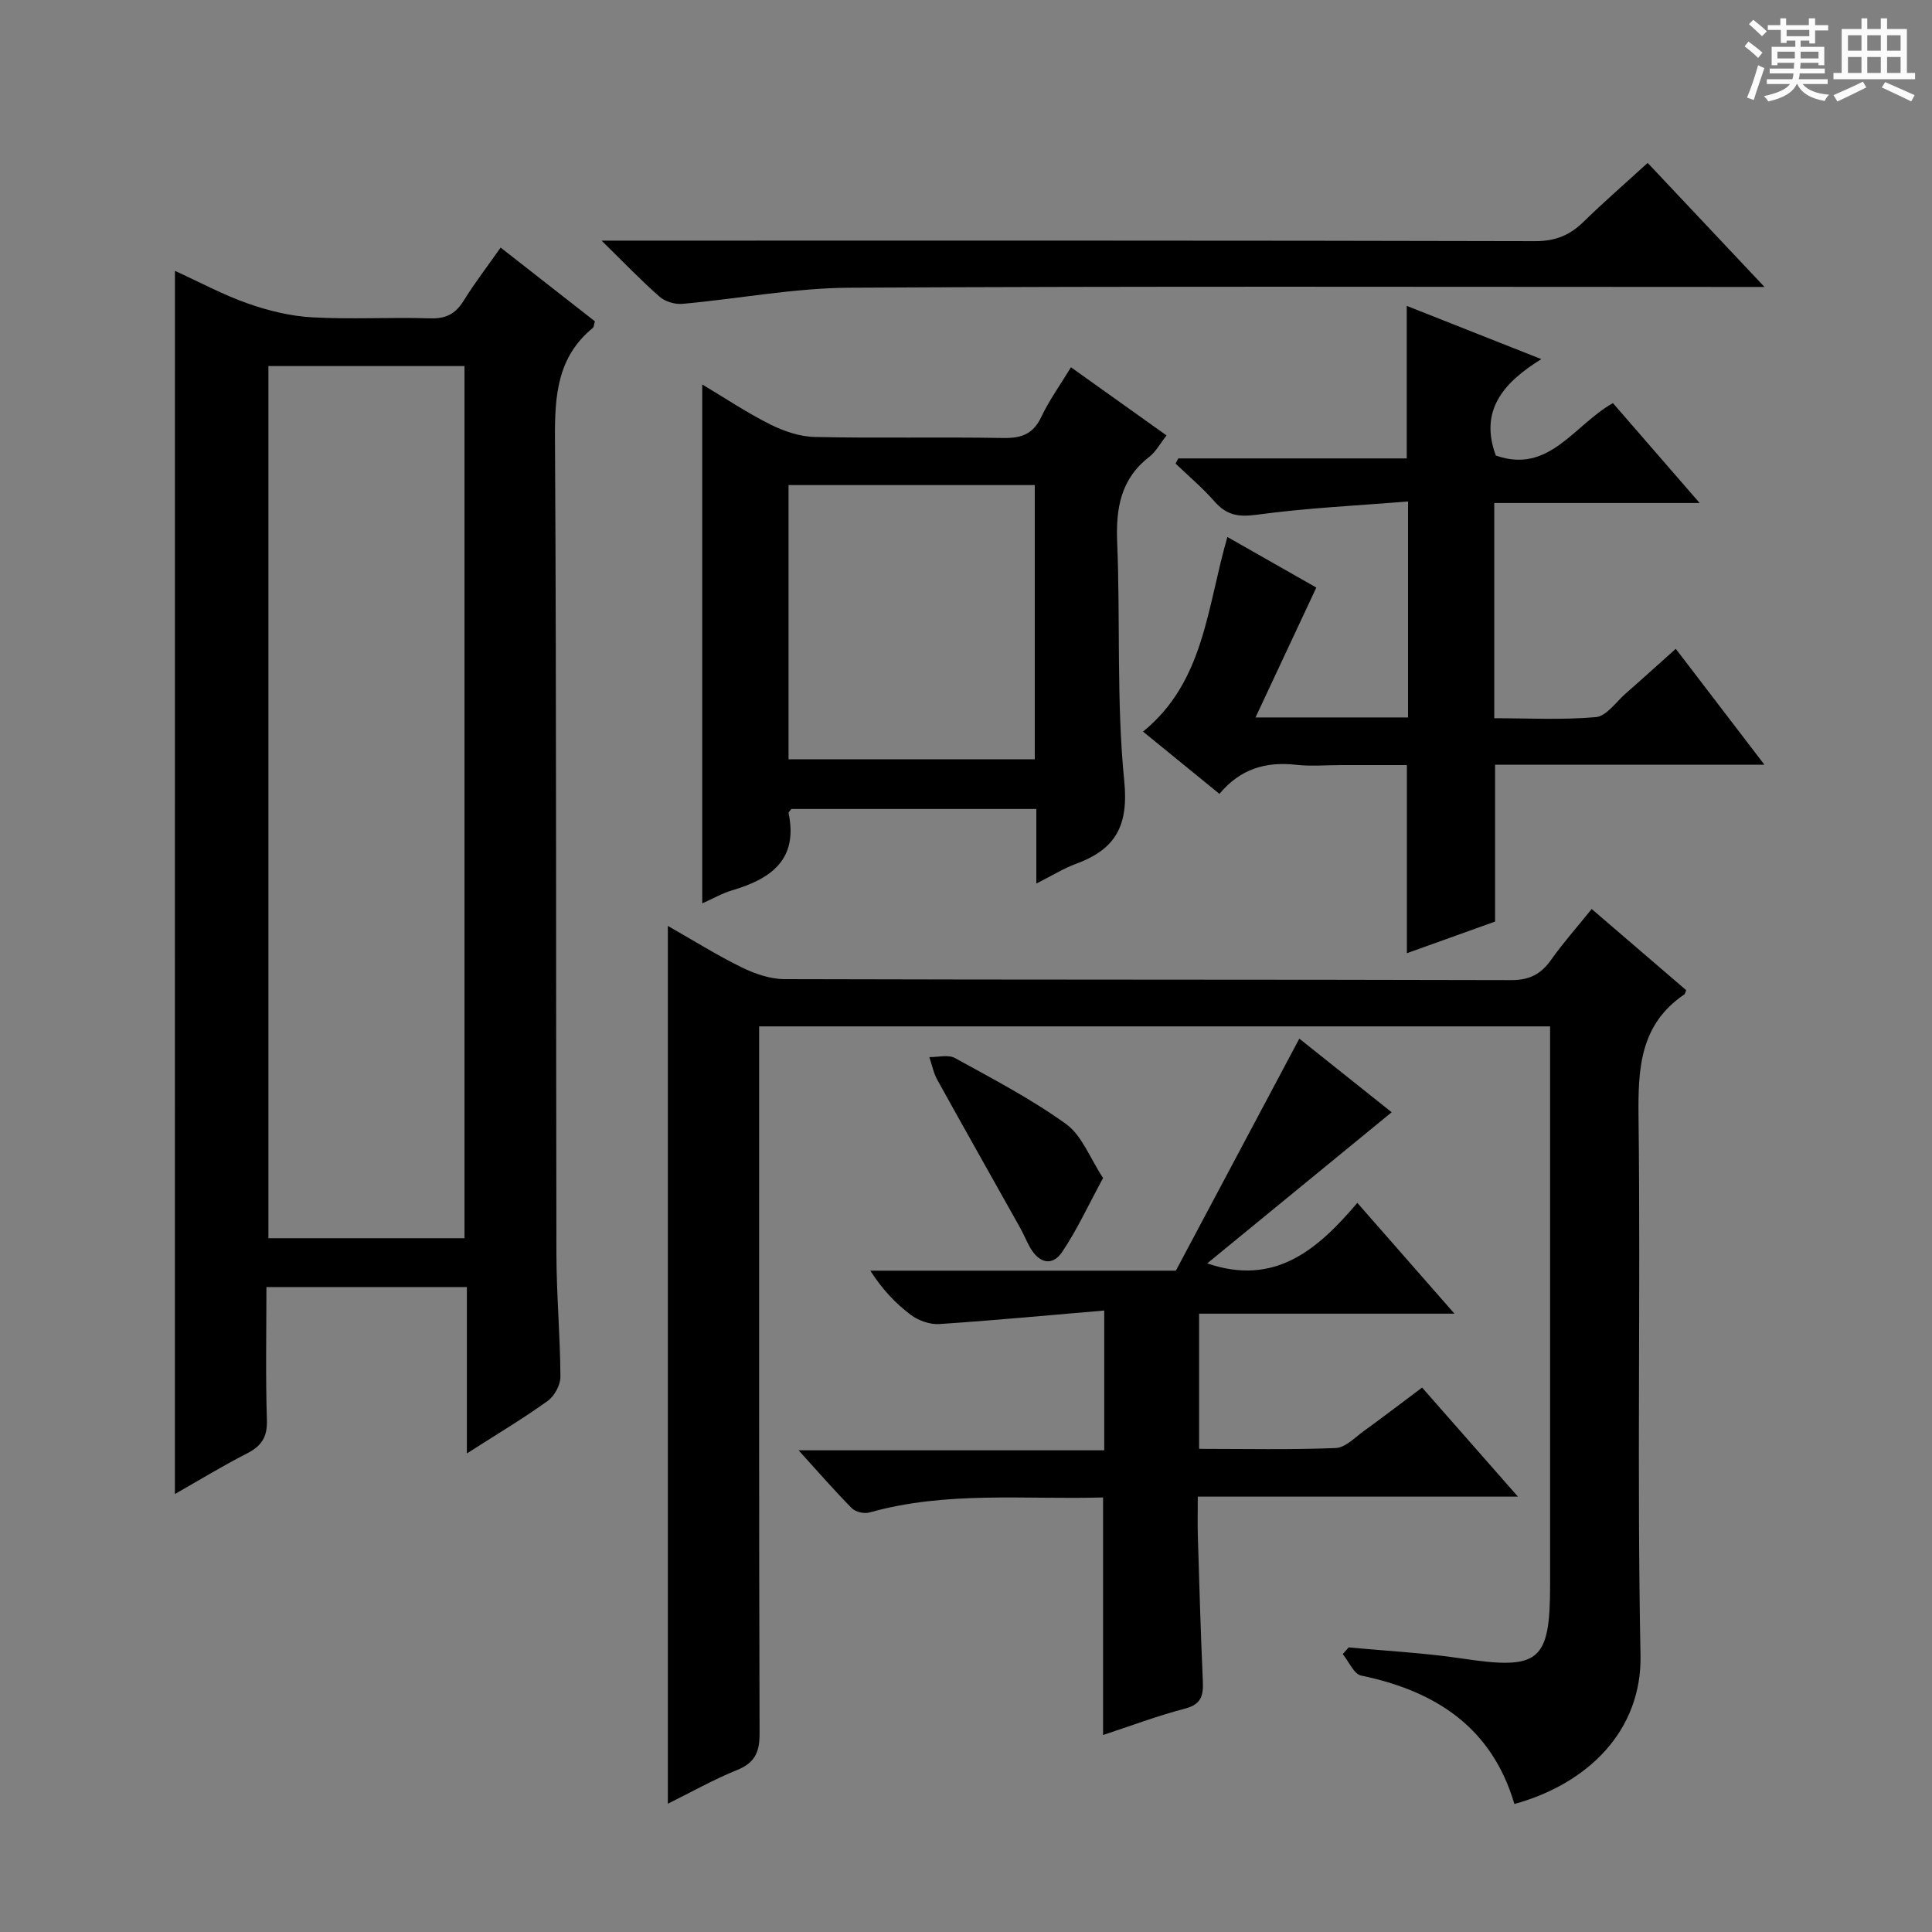
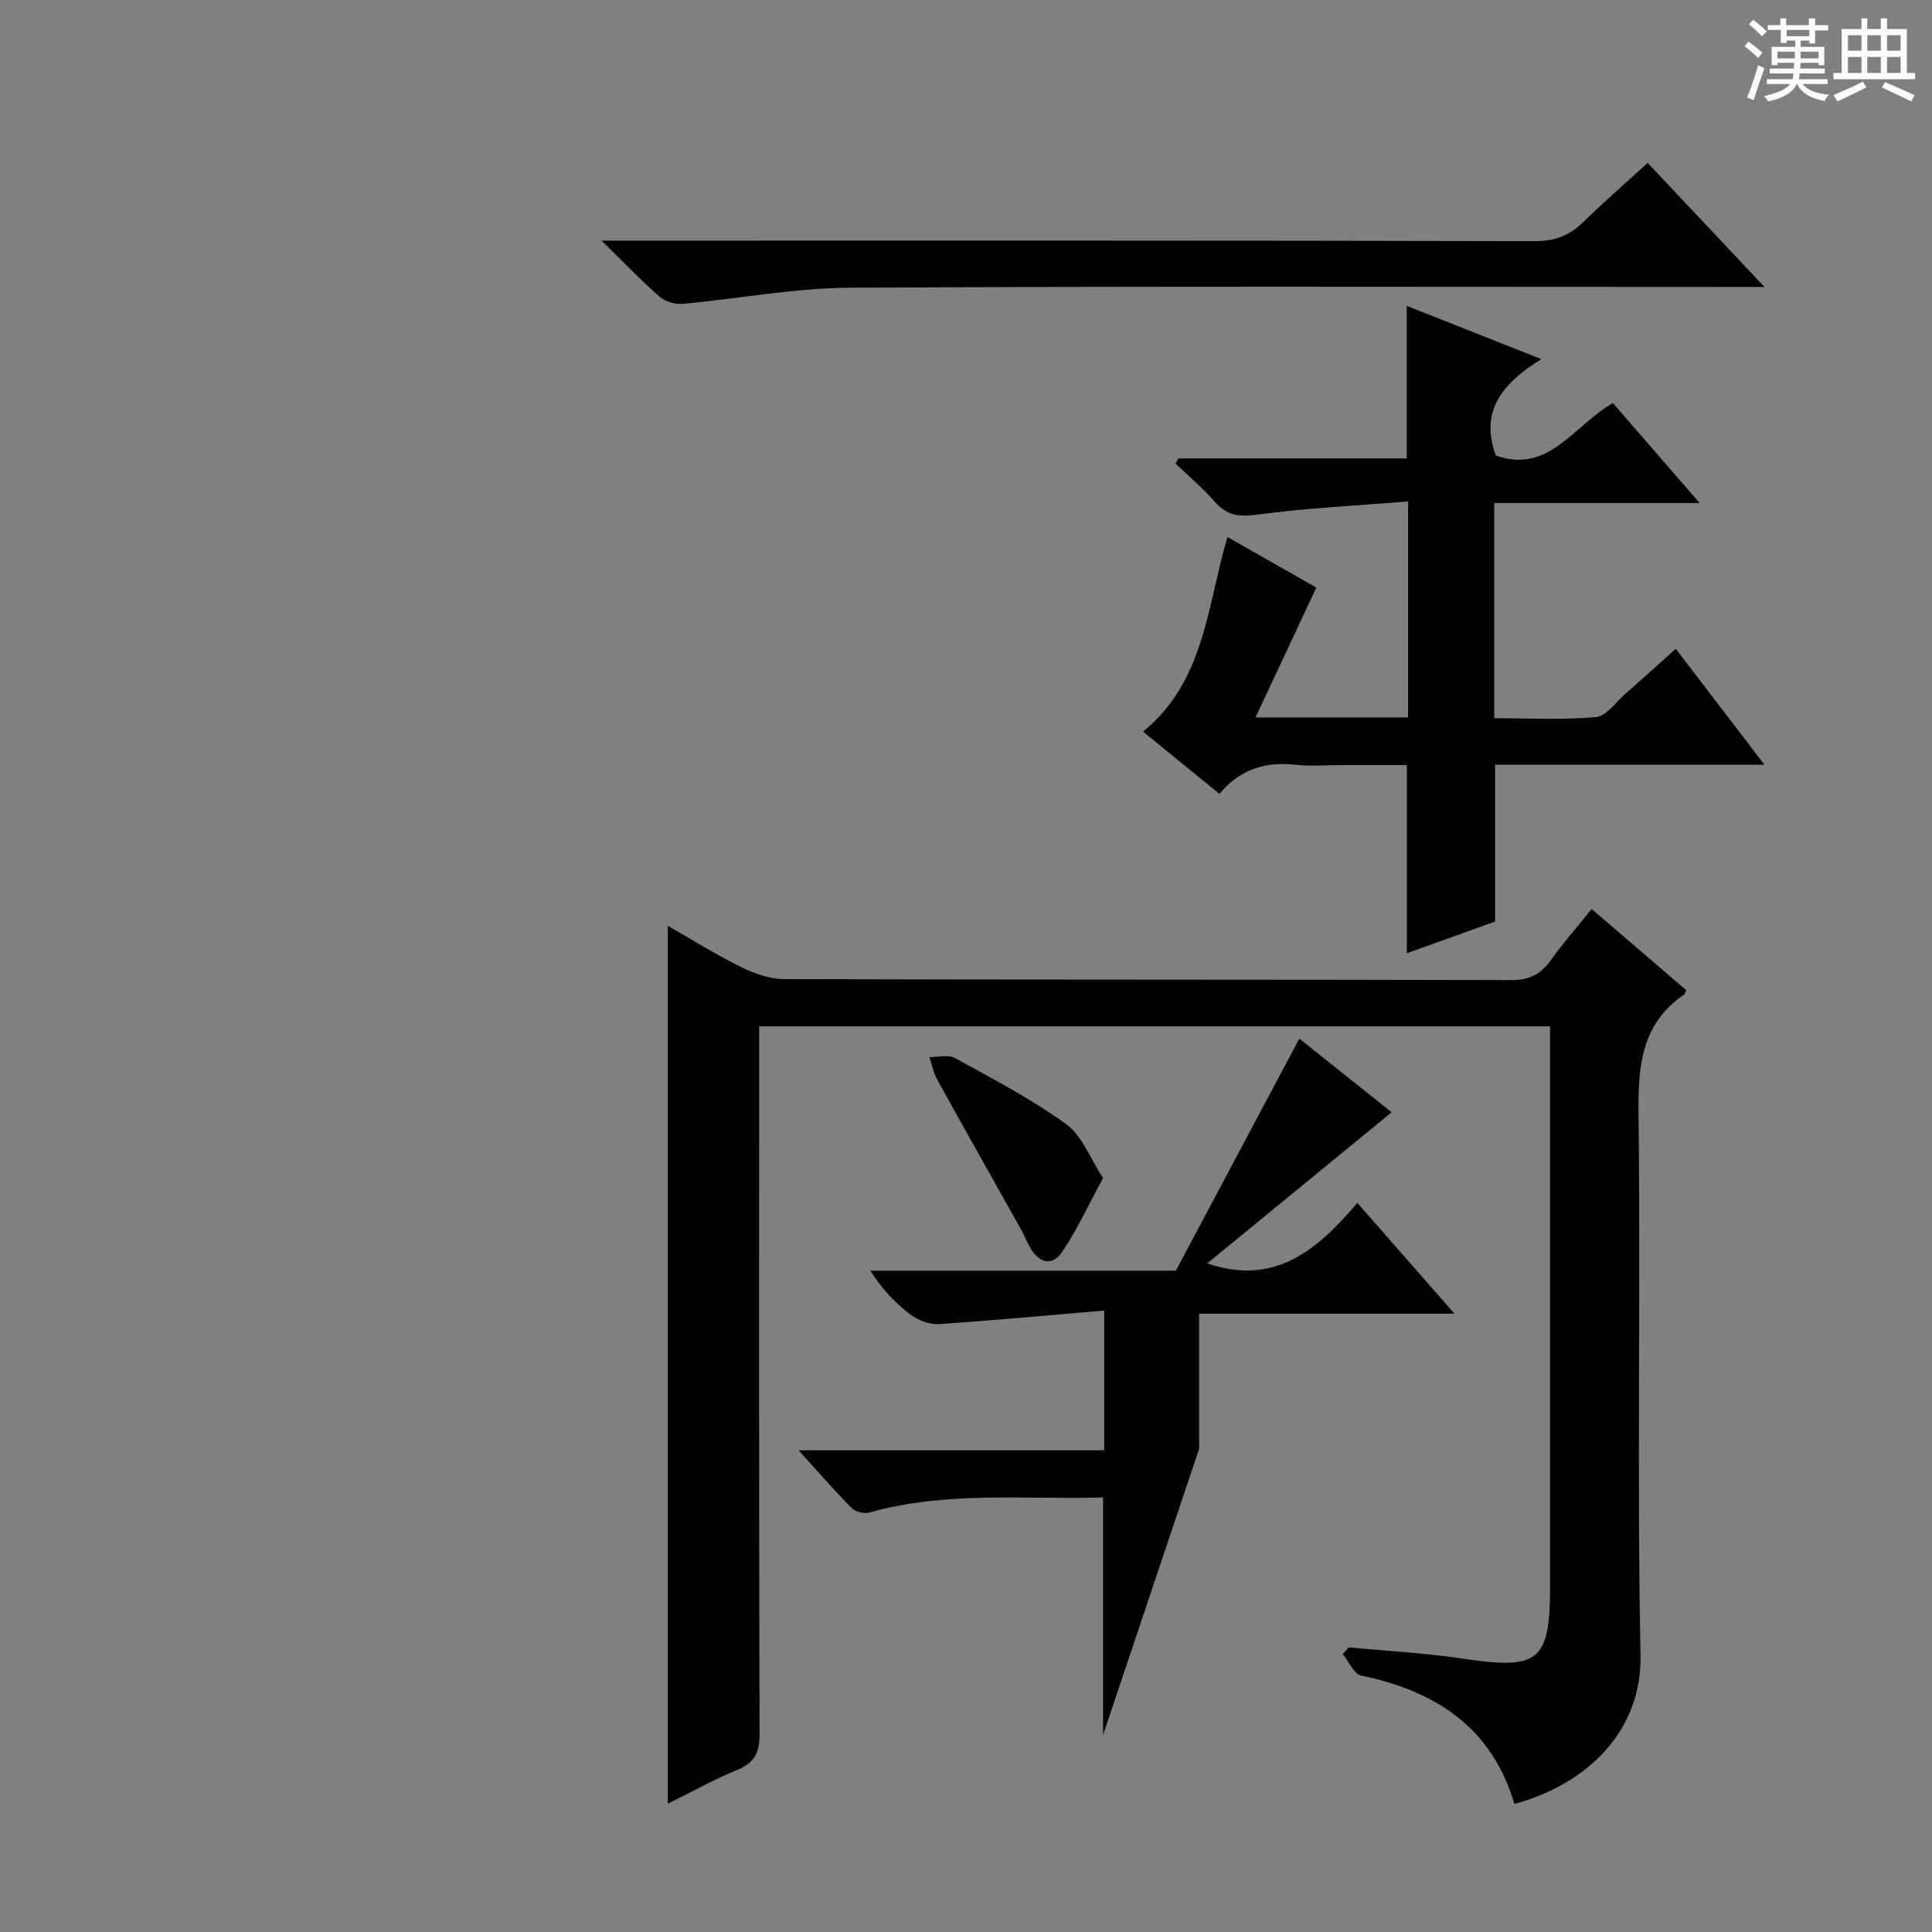
<svg xmlns="http://www.w3.org/2000/svg" enable-background="new 0 0 400 400" viewBox="0 0 400 400">
  <rect x="0" y="0" width="400" height="400" fill="#808080" stroke="none" />
  <path d="m361.2 9.6.8-1c.9.7 1.9 1.4 2.9 2.3l-.9 1.1c-1-1-2-1.8-2.8-2.4zm.5 10.6c.9-2.1 1.6-4.3 2.3-6.7.4.2.8.4 1.3.6-.7 2.1-1.5 4.3-2.2 6.6zm.4-15.2.9-.9c1 .8 2 1.6 2.8 2.4l-1 1c-.9-.9-1.8-1.7-2.7-2.5zm12.5-1.2h1.2v1.4h2.7v1.1h-2.7v2.7h-1.2v-.6h-1.8v1.3h4.9v3.8h-1.2v-.5h-3.7c0 .4-.1.9-.1 1.2h5.1v1h-5.2c0 .5-.1.9-.2 1.2h6v1h-5.2c1.1 1.3 2.9 2 5.5 2.2-.4.4-.7.8-.9 1.3-2.9-.5-4.8-1.6-5.7-3.5h-.1c-.8 1.7-2.7 2.9-5.9 3.6-.2-.4-.6-.8-.9-1.1 2.8-.6 4.6-1.4 5.4-2.5h-4.8v-1h5.3c.1-.3.2-.7.2-1.2h-4.9v-1h5c0-.4 0-.8.1-1.2h-3.5v.5h-1.2v-3.8h4.9v-1.3h-1.8v.5h-1.2v-2.7h-2.7v-1h2.6v-1.4h1.2v1.4h4.7v-1.4zm-6.6 8.3h3.6c0-.4 0-.9 0-1.4h-3.6zm1.9-4.6h4.7v-1.3h-4.7zm6.6 3.2h-3.7v1.4h3.7z" fill="#fafbfa" />
  <path d="m385.3 3.8h1.3v2.2h2.8v-2.2h1.3v2.2h4.1v9.1h1.7v1.3h-16.9v-1.3h1.7v-9.1h4.1v-2.2zm.4 13.1.7 1.2c-1.8.9-3.8 1.9-6 2.9-.2-.4-.5-.8-.8-1.3 2.3-1 4.3-1.9 6.1-2.8zm-3.1-6.4h2.8v-3.2h-2.8zm0 4.6h2.8v-3.3h-2.8zm4-4.6h2.8v-3.2h-2.8zm0 4.6h2.8v-3.3h-2.8zm3.7 1.9c2.1.9 4.1 1.8 6.1 2.7l-.7 1.3c-2.2-1.1-4.2-2-6.1-2.9zm3.2-9.7h-2.8v3.2h2.8zm-2.8 7.8h2.8v-3.3h-2.8z" fill="#fafbfa" />
  <g fill="#010000">
-     <path d="m36.22 56.08c5.11 2.33 9.95 4.95 15.07 6.75 4.26 1.5 8.83 2.62 13.32 2.87 8.14.45 16.33-.05 24.48.21 3.25.1 5.22-.93 6.89-3.63 2.27-3.66 4.91-7.09 7.67-11.02 6.67 5.22 13.16 10.29 19.52 15.27-.22.75-.21 1.18-.42 1.35-7.33 5.99-7.9 13.94-7.85 22.79.33 56.31.18 112.63.3 168.94.02 8.48.78 16.95.83 25.43.01 1.7-1.24 4.01-2.64 5.01-5.08 3.65-10.47 6.86-16.73 10.87 0-12.13 0-23.15 0-34.45-14.08 0-27.47 0-41.5 0 0 9.33-.19 18.45.1 27.55.11 3.52-1.13 5.37-4.13 6.9-4.98 2.54-9.76 5.47-14.92 8.4.01-84.65.01-168.64.01-253.24zm59.95 200.28c0-60.55 0-120.54 0-180.57-13.82 0-27.22 0-40.6 0v180.57z" />
    <path d="m138.27 373.44c0-60.82 0-120.97 0-181.74 5.26 2.99 10.16 6.07 15.33 8.6 2.71 1.33 5.88 2.41 8.85 2.42 50.15.15 100.29.06 150.44.2 3.81.01 6.16-1.25 8.26-4.21 2.49-3.52 5.37-6.76 8.39-10.51 6.69 5.74 13.18 11.32 19.57 16.81-.24.57-.26.78-.37.86-9.18 6.22-9.62 15.27-9.5 25.35.44 37.15-.33 74.31.41 111.45.31 15.67-10.9 26.63-26.11 30.83-4.66-15.85-16.29-23.39-31.72-26.59-1.51-.31-2.56-2.91-3.82-4.45.41-.46.82-.93 1.24-1.39 7.86.75 15.76 1.15 23.55 2.32 15.9 2.38 18.14.65 18.14-15.24 0-36.48 0-72.97 0-109.45 0-1.96 0-3.92 0-6.2-54.69 0-108.89 0-163.76 0v6.01c0 46.81-.05 93.63.09 140.44.01 3.9-1.02 6.05-4.7 7.53-4.83 1.96-9.41 4.55-14.29 6.96z" />
    <path d="m243.95 94.91h47.3c0-10.58 0-20.63 0-31.58 8.97 3.55 17.92 7.09 27.86 11.02-7.91 4.91-12.84 10.65-9.42 19.96 11.05 3.9 16.15-6.3 24.25-10.85 5.68 6.54 11.41 13.14 17.95 20.68-14.8 0-28.47 0-42.52 0v44.56c6.91 0 14.03.39 21.05-.23 2.17-.19 4.14-3.11 6.13-4.86 3.35-2.93 6.65-5.93 10.4-9.28 6.04 7.9 11.84 15.48 18.35 23.99-19.34 0-37.56 0-55.76 0v32.48c-5.6 2.01-11.77 4.22-18.26 6.55 0-13.03 0-25.55 0-38.95-4.31 0-8.9 0-13.49 0-3.17 0-6.36.29-9.49-.06-6.2-.69-11.49.82-15.83 6.02-5.32-4.34-10.44-8.51-15.82-12.89 12.72-10.33 13.23-25.74 17.47-40.29 6.6 3.75 12.85 7.31 18.41 10.47-4.22 9.01-8.25 17.61-12.59 26.89h31.58c0-14.67 0-29.06 0-44.72-10.63.87-21.04 1.35-31.33 2.75-3.8.52-6.25.09-8.72-2.73s-5.37-5.26-8.08-7.86c.18-.35.37-.71.56-1.07z" />
-     <path d="m228.38 359.21c0-16.51 0-32.56 0-49.18-16.12.48-32.41-1.39-48.39 3.12-1.07.3-2.87-.12-3.63-.89-3.61-3.65-6.97-7.53-11.02-11.99h63.28c0-9.49 0-18.53 0-28.94-11.46.97-22.79 2.05-34.15 2.8-1.93.13-4.3-.71-5.88-1.89-3.18-2.39-5.95-5.32-8.4-9.16h63.26c8.63-16.22 16.97-31.9 25.56-48.04 6.45 5.14 13.25 10.56 19.12 15.24-12.78 10.47-25.43 20.84-38.19 31.29 13.94 4.77 22.79-2.74 31.08-12.53 6.79 7.74 13.06 14.9 20.11 22.94-18.27 0-35.44 0-52.87 0v27.99c9.45 0 18.88.21 28.29-.17 1.99-.08 3.97-2.18 5.83-3.53 3.91-2.82 7.73-5.76 12.05-8.99 6.48 7.37 12.87 14.65 19.84 22.58-22.36 0-43.91 0-66.28 0 0 2.99-.07 5.57.01 8.14.3 9.97.58 19.95 1.03 29.91.13 2.96-.18 4.92-3.65 5.83-5.72 1.49-11.29 3.6-17 5.47z" />
-     <path d="m221.73 76.04c6.69 4.76 13.14 9.37 19.79 14.11-1.34 1.7-2.22 3.39-3.59 4.45-5.9 4.57-6.92 10.61-6.63 17.68.67 16.46-.17 33.04 1.46 49.39.94 9.37-1.84 14.17-9.99 17.18-2.58.95-4.96 2.45-8.21 4.08 0-5.63 0-10.39 0-15.44-17.29 0-34.02 0-50.72 0-.24.35-.62.65-.57.87 2.01 9.66-3.68 13.6-11.68 15.97-2.04.6-3.93 1.7-6.2 2.7 0-35.81 0-71.27 0-107.43 4.76 2.84 9.25 5.85 14.04 8.25 2.83 1.42 6.14 2.55 9.26 2.62 12.99.29 26-.02 38.99.21 3.77.07 6.23-.78 7.92-4.38 1.62-3.43 3.88-6.55 6.13-10.26zm-58.47 24.39v56.78h50.98c0-19.1 0-37.83 0-56.78-17.08 0-33.82 0-50.98 0z" />
+     <path d="m228.38 359.21c0-16.51 0-32.56 0-49.18-16.12.48-32.41-1.39-48.39 3.12-1.07.3-2.87-.12-3.63-.89-3.61-3.65-6.97-7.53-11.02-11.99h63.28c0-9.49 0-18.53 0-28.94-11.46.97-22.79 2.05-34.15 2.8-1.93.13-4.3-.71-5.88-1.89-3.18-2.39-5.95-5.32-8.4-9.16h63.26c8.63-16.22 16.97-31.9 25.56-48.04 6.45 5.14 13.25 10.56 19.12 15.24-12.78 10.47-25.43 20.84-38.19 31.29 13.94 4.77 22.79-2.74 31.08-12.53 6.79 7.74 13.06 14.9 20.11 22.94-18.27 0-35.44 0-52.87 0v27.99z" />
    <path d="m341.13 33.73c8.04 8.53 15.62 16.58 24.19 25.68-3.33 0-5.24 0-7.16 0-60.77 0-121.55-.18-182.32.16-11.52.07-23.02 2.3-34.55 3.34-1.55.14-3.58-.47-4.73-1.48-3.75-3.28-7.2-6.9-12.01-11.61h6.96c62.11 0 124.21-.05 186.32.11 4.22.01 7.21-1.24 10.08-4.06 4.14-4.05 8.53-7.85 13.22-12.14z" />
    <path d="m228.38 243.9c-3.05 5.61-5.37 10.69-8.45 15.27-2.1 3.12-4.84 2.31-6.66-.88-.74-1.3-1.29-2.7-2.02-4.01-5.73-10.24-11.52-20.46-17.2-30.73-.79-1.43-1.1-3.12-1.64-4.69 1.79.03 3.92-.57 5.31.2 7.82 4.31 15.8 8.47 23.01 13.67 3.28 2.37 4.92 7.02 7.65 11.17z" />
  </g>
</svg>